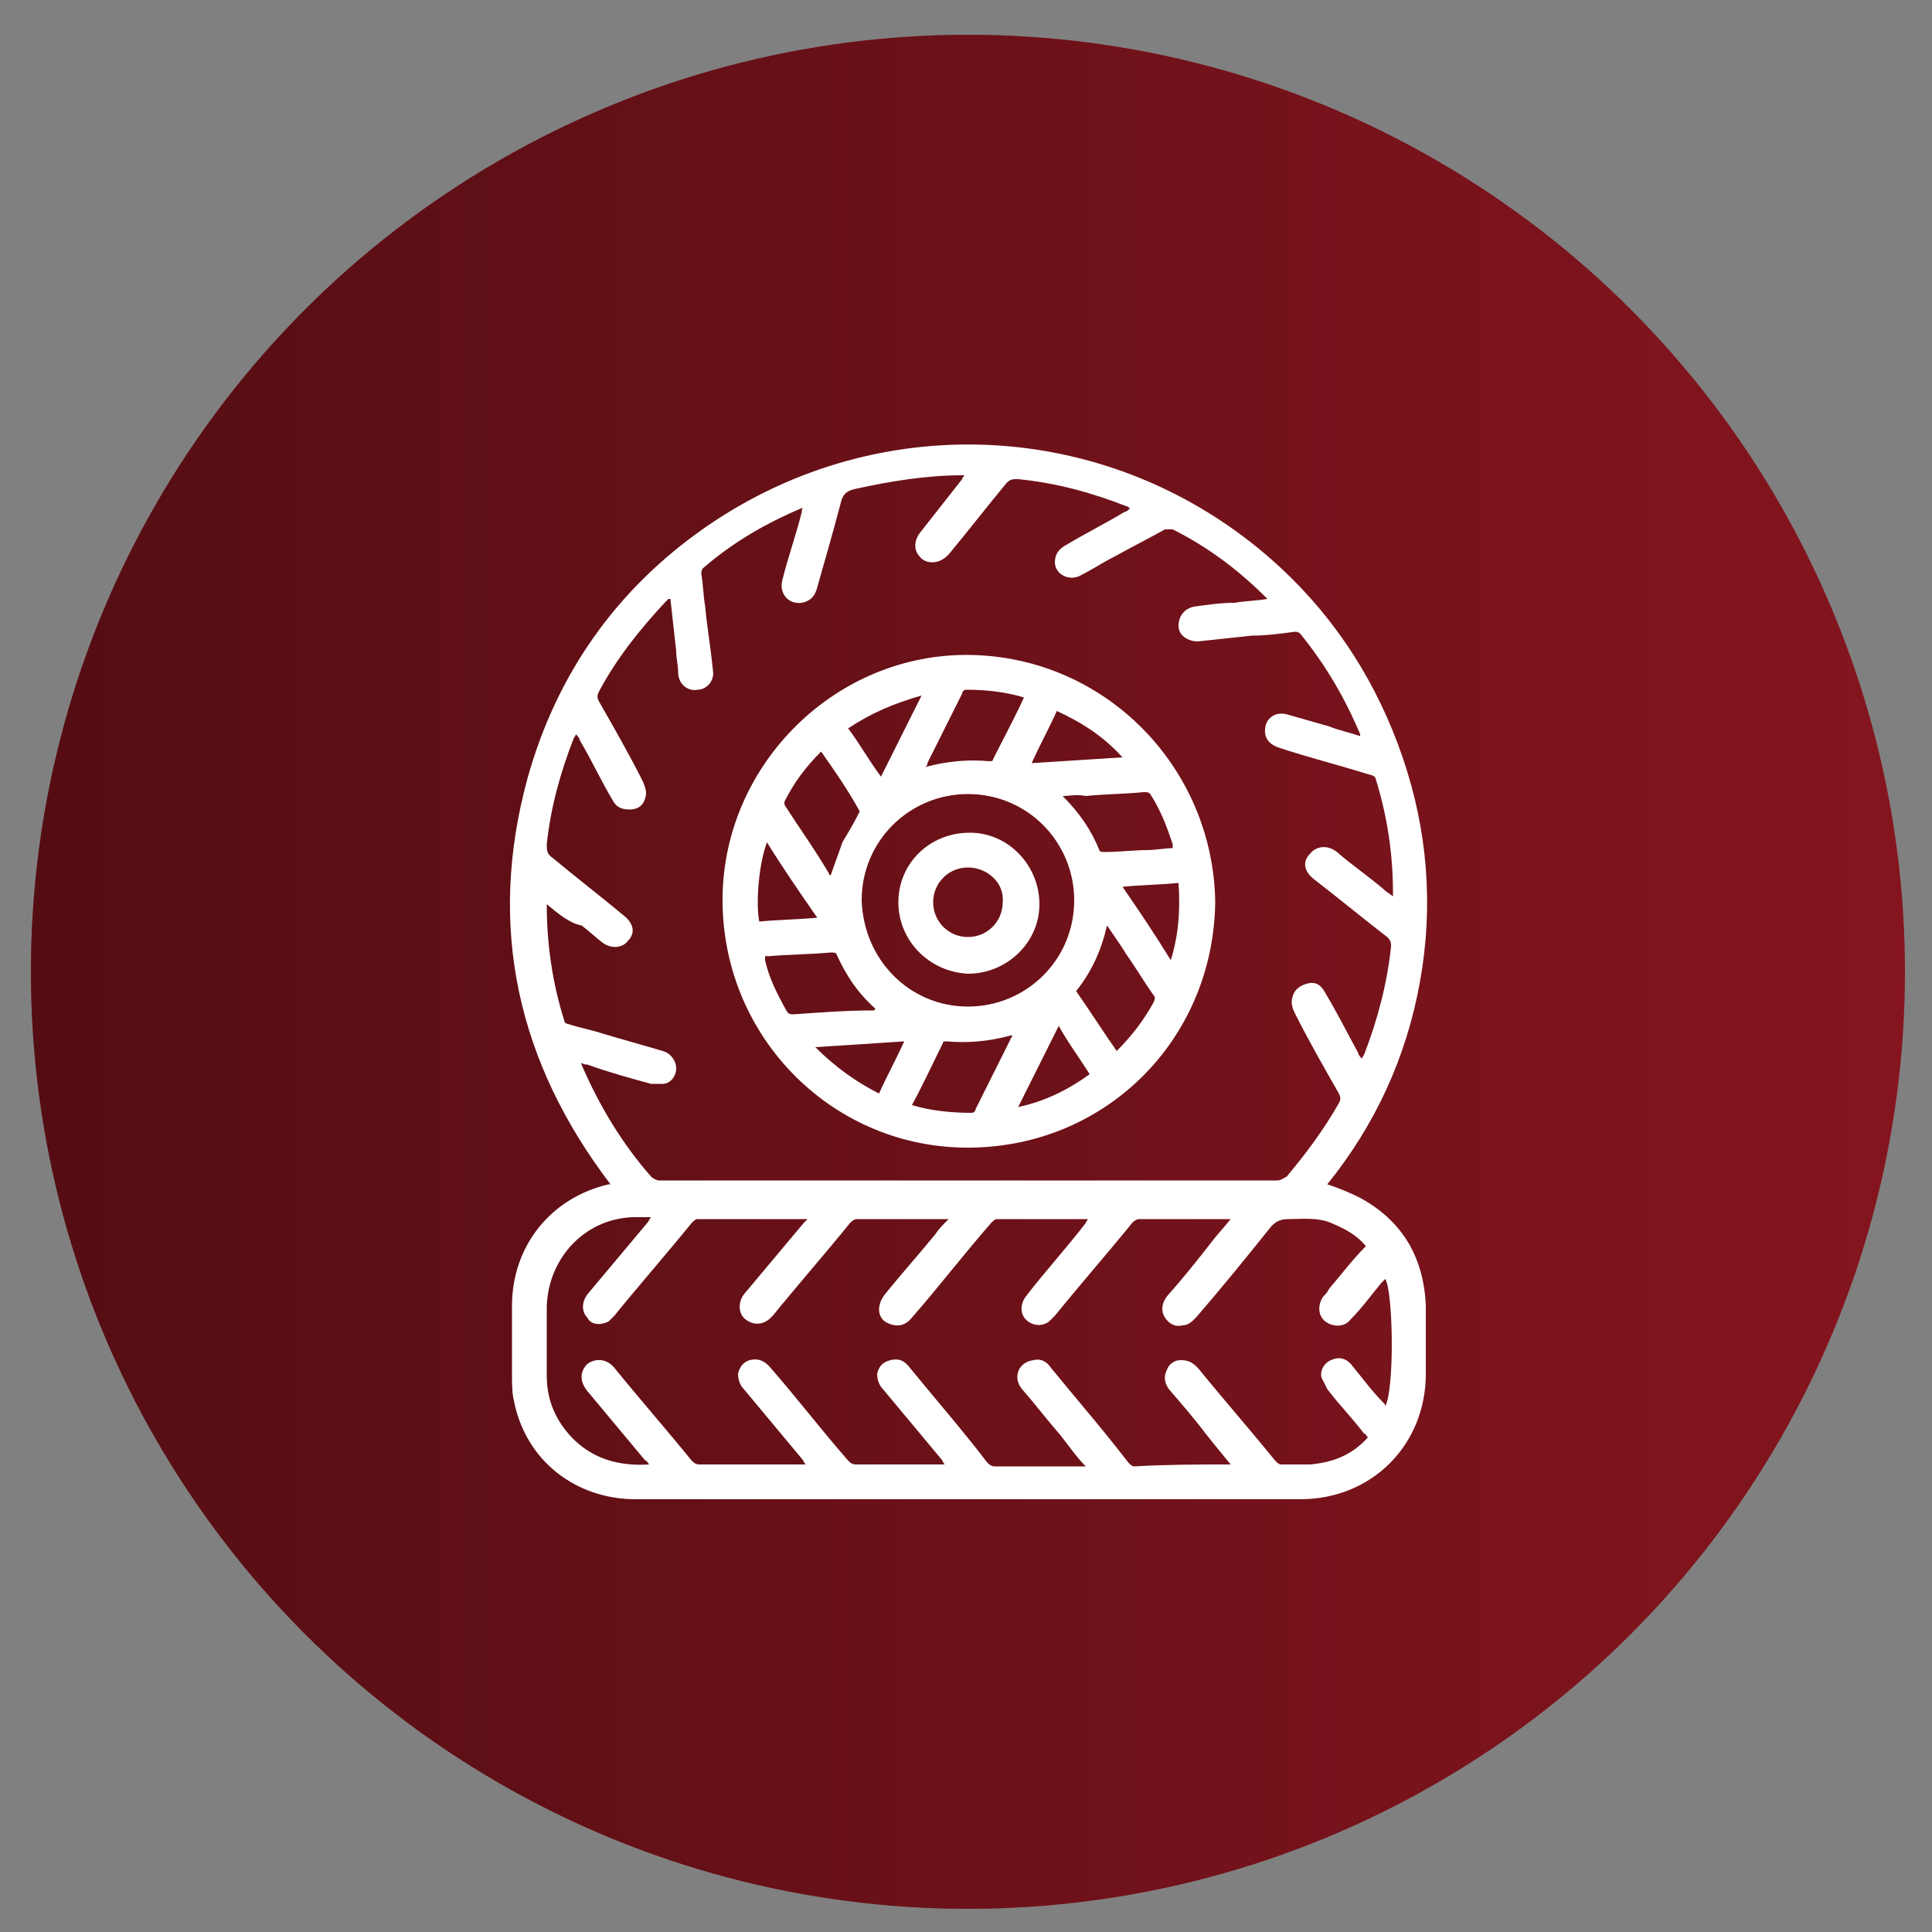
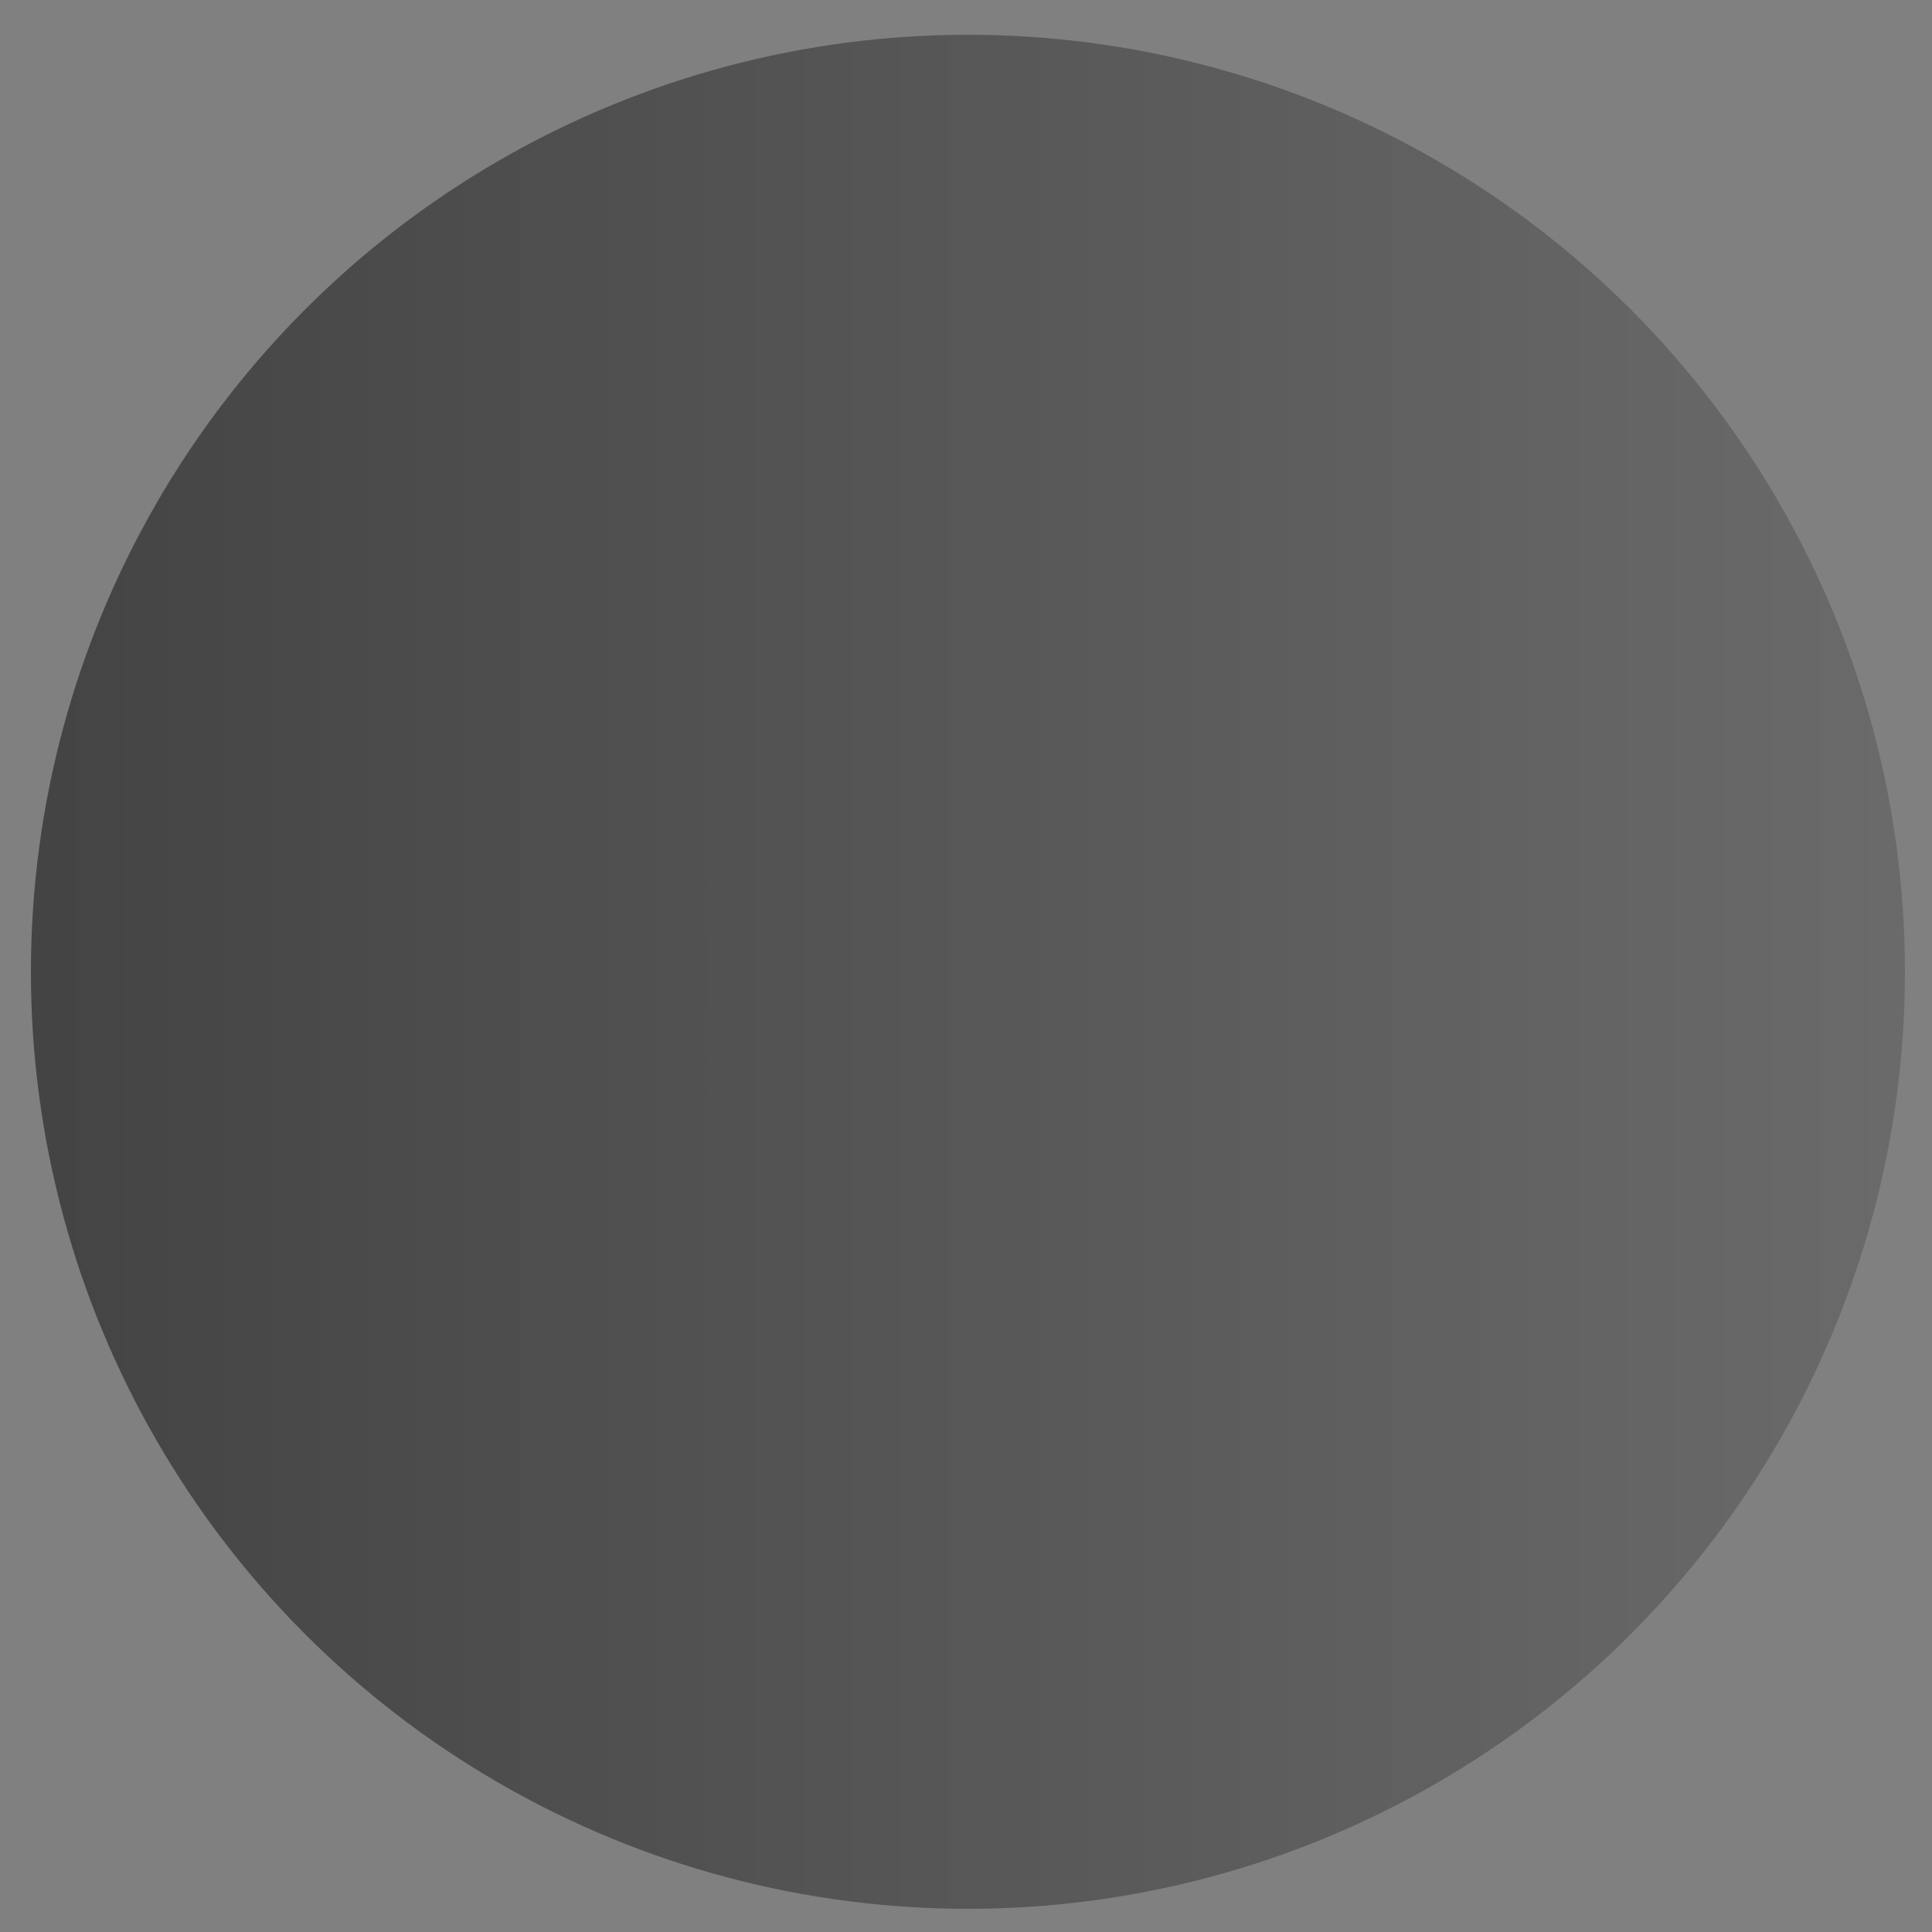
<svg xmlns="http://www.w3.org/2000/svg" id="Слой_1" x="0px" y="0px" viewBox="0 0 100 100" style="enable-background:new 0 0 100 100;" xml:space="preserve">
  <rect x="0" y="0" width="100" height="100" fill="#808080" stroke="none" />
  <style type="text/css"> .st0{fill-rule:evenodd;clip-rule:evenodd;fill:#9F1924;} .st1{fill-rule:evenodd;clip-rule:evenodd;fill:url(#SVGID_1_);} .st2{fill:#FFFFFF;} </style>
-   <circle class="st0" cx="50.1" cy="50.3" r="48.5" />
  <linearGradient id="SVGID_1_" gradientUnits="userSpaceOnUse" x1="-167.136" y1="50.316" x2="152.532" y2="50.316">
    <stop offset="0" style="stop-color:#000000" />
    <stop offset="1" style="stop-color:#000000;stop-opacity:0" />
  </linearGradient>
  <circle class="st1" cx="50.1" cy="50.3" r="48.5" />
  <g>
-     <path class="st2" d="M68.7,61.3c0.6,0.2,1.1,0.4,1.7,0.7c2.2,1.2,3.3,3.1,3.4,5.6c0,1.2,0,2.4,0,3.5c0,3.7-2.8,6.5-6.5,6.5 c-9.1,0-18.2,0-27.3,0c-2.4,0-4.7,0-7.1,0c-3.1,0-5.7-2-6.3-5.1c-0.1-0.4-0.1-0.9-0.1-1.4c0-1.2,0-2.3,0-3.5c0-3.1,2-5.6,5-6.3 c0,0,0.1,0,0.1,0C26.8,55,25.2,48,27.3,40.3c1.5-5.4,4.6-9.8,9.2-13c9.2-6.4,21.5-5.6,29.8,2.1c2.9,2.7,5,6,6.3,9.8 c1.3,3.8,1.6,7.7,0.9,11.6C72.8,54.7,71.2,58.2,68.7,61.3z M28.3,46.8C28.3,46.9,28.3,46.9,28.3,46.8c0,2.1,0.3,4.1,0.9,6 c0,0.1,0.1,0.2,0.2,0.2c0.6,0.2,1.2,0.3,1.8,0.5c1,0.3,2.1,0.6,3.1,0.9c0.4,0.1,0.7,0.5,0.7,0.9c0,0.4-0.3,0.8-0.7,0.8 c-0.2,0-0.4,0-0.6,0c-1.1-0.3-2.2-0.6-3.3-1c-0.1,0-0.2,0-0.3-0.1c0,0.1,0,0.1,0,0.1c0.9,2.1,2.1,4.1,3.6,5.8 c0.1,0.1,0.3,0.2,0.4,0.2c10.7,0,21.3,0,32,0c0.2,0,0.3-0.1,0.5-0.2c1-1.2,1.9-2.4,2.7-3.8c0.1-0.2,0.1-0.3,0-0.5 c-0.8-1.4-1.6-2.8-2.3-4.2c-0.1-0.2-0.2-0.5-0.1-0.8c0.1-0.4,0.4-0.6,0.8-0.7c0.4-0.1,0.7,0.1,0.9,0.5c0.6,1,1.1,2,1.7,3.1 c0,0.1,0.1,0.2,0.2,0.3c0-0.1,0.1-0.2,0.1-0.2c0.7-1.8,1.2-3.7,1.4-5.6c0-0.2,0-0.3-0.2-0.5c-1.3-1-2.5-2-3.8-3 c-0.5-0.4-0.6-0.9-0.2-1.3c0.3-0.4,0.9-0.5,1.4-0.1c0.8,0.7,1.7,1.3,2.5,2c0.1,0.1,0.3,0.2,0.4,0.3c0-0.1,0-0.1,0-0.2 c0-2-0.3-4-0.9-5.9c0-0.1-0.2-0.2-0.3-0.2c-1.6-0.5-3.2-0.9-4.7-1.4c-0.6-0.2-0.8-0.6-0.7-1.1c0.1-0.5,0.6-0.8,1.2-0.6 c0.7,0.2,1.4,0.4,2.1,0.6c0.5,0.2,1,0.3,1.6,0.5c0-0.1,0-0.1,0-0.1c-0.8-1.9-1.8-3.6-3.1-5.2c-0.1-0.1-0.2-0.1-0.3-0.1 c-0.7,0.1-1.5,0.2-2.2,0.2c-0.9,0.1-1.9,0.2-2.8,0.3c-0.5,0-1-0.3-1-0.8c0-0.5,0.3-0.9,0.8-1c0.7-0.1,1.4-0.2,2.1-0.2 c0.6-0.1,1.1-0.1,1.7-0.2c-0.1-0.1-0.1-0.1-0.1-0.1c-1.4-1.4-3-2.6-4.8-3.5c-0.1,0-0.3,0-0.4,0c-0.9,0.5-1.7,0.9-2.6,1.4 c-0.6,0.3-1.2,0.7-1.8,1c-0.6,0.3-1.3-0.1-1.3-0.7c0-0.4,0.2-0.7,0.6-0.9c1-0.6,2-1.1,3-1.7c0.1,0,0.2-0.1,0.3-0.2 c-0.1,0-0.1-0.1-0.2-0.1c-1.8-0.7-3.6-1.2-5.6-1.4c-0.3,0-0.4,0-0.6,0.2c-1,1.2-2,2.5-3,3.7c-0.1,0.1-0.2,0.2-0.4,0.3 c-0.4,0.2-0.9,0.1-1.1-0.2c-0.3-0.3-0.3-0.8,0-1.2c0.7-0.9,1.5-1.9,2.2-2.8c0-0.1,0.1-0.1,0.1-0.2c-0.1,0-0.1,0-0.1,0 c-1.8,0-3.7,0.3-5.5,0.7c-0.5,0.1-0.7,0.3-0.8,0.8c-0.4,1.5-0.8,2.9-1.2,4.3c-0.1,0.4-0.3,0.7-0.8,0.8c-0.7,0.1-1.2-0.5-1-1.2 c0.3-1.2,0.7-2.3,1-3.5c0-0.1,0-0.2,0.1-0.2c-0.1,0-0.1,0-0.1,0c-1.9,0.8-3.6,1.8-5.1,3.1c-0.1,0.1-0.1,0.2-0.1,0.3 c0.1,0.6,0.1,1.1,0.2,1.7c0.1,1.1,0.3,2.2,0.4,3.3c0.1,0.5-0.3,1-0.8,1c-0.5,0.1-1-0.3-1-0.9c0-0.4-0.1-0.7-0.1-1.1 c-0.1-0.9-0.2-1.8-0.3-2.7c0,0-0.1,0-0.1,0c-0.1,0.1-0.1,0.1-0.2,0.2c-1.3,1.4-2.5,2.9-3.4,4.6c-0.1,0.2-0.1,0.3,0,0.5 c0.8,1.4,1.6,2.8,2.3,4.2c0.1,0.3,0.2,0.5,0.1,0.8c-0.1,0.4-0.4,0.6-0.8,0.6c-0.4,0-0.7-0.1-0.9-0.5c-0.6-1-1.1-2.1-1.7-3.1 c0-0.1-0.1-0.2-0.2-0.3c0,0.1-0.1,0.2-0.1,0.2c-0.7,1.8-1.2,3.6-1.4,5.5c0,0.3,0,0.5,0.3,0.7c1.2,1,2.5,2,3.7,3 c0.5,0.4,0.6,0.9,0.2,1.3c-0.3,0.4-0.9,0.4-1.3,0.1c-0.4-0.3-0.7-0.6-1.1-0.9C29.5,47.8,28.9,47.3,28.3,46.8z M63.7,75.8 c-0.5-0.6-0.9-1.1-1.3-1.6c-0.6-0.8-1.3-1.6-1.9-2.3c-0.2-0.3-0.3-0.6-0.1-1c0.1-0.3,0.4-0.5,0.7-0.5c0.4,0,0.6,0.1,0.9,0.4 c1.3,1.6,2.7,3.2,4,4.8c0.1,0.1,0.2,0.2,0.3,0.2c0.5,0,1,0,1.5,0c1.2-0.1,2.2-0.5,3-1.4c-0.1-0.1-0.1-0.2-0.2-0.2 c-0.6-0.8-1.3-1.5-1.9-2.3c-0.1-0.2-0.2-0.4-0.3-0.6c-0.1-0.4,0.2-0.8,0.5-0.9c0.4-0.2,0.8-0.1,1.1,0.3c0.5,0.6,1,1.3,1.6,1.9 c0.1,0.1,0.1,0.1,0.1,0.2c0.5-1,0.4-6,0-6.6c-0.1,0.1-0.1,0.1-0.2,0.2c-0.5,0.6-1,1.3-1.6,1.9c-0.3,0.4-0.9,0.4-1.3,0.1 c-0.4-0.3-0.4-0.9-0.1-1.3c0.1-0.1,0.2-0.2,0.3-0.4c0.6-0.7,1.2-1.5,1.9-2.2c-0.5-0.6-1.1-0.9-1.8-1.2c-0.7-0.3-1.5-0.2-2.2-0.2 c-0.4,0-0.7,0.1-1,0.5c-1.2,1.5-2.5,3.1-3.8,4.6c-0.2,0.2-0.4,0.4-0.7,0.4c-0.4,0.1-0.7-0.1-0.9-0.4c-0.2-0.3-0.2-0.7,0.1-1.1 c0.8-0.9,1.6-1.9,2.3-2.8c0.3-0.4,0.6-0.7,1-1.2c-0.1,0-0.2,0-0.3,0c-1.5,0-2.9,0-4.4,0c-0.2,0-0.3,0.1-0.4,0.2 c-1.3,1.6-2.7,3.2-4,4.8c-0.1,0.1-0.2,0.2-0.3,0.3c-0.4,0.3-0.9,0.2-1.2-0.1c-0.3-0.3-0.3-0.8,0-1.2c1-1.3,2.1-2.5,3.1-3.8 c0-0.1,0.1-0.1,0.1-0.2c-1.6,0-3.2,0-4.7,0c-0.1,0-0.2,0.1-0.3,0.2c-1.4,1.6-2.7,3.3-4.1,4.9c-0.4,0.5-0.9,0.5-1.4,0.2 c-0.4-0.3-0.4-0.9,0-1.4c0.8-1,1.7-2,2.6-3.1c0.2-0.3,0.4-0.5,0.7-0.8c-0.1,0-0.2,0-0.3,0c-1.5,0-2.9,0-4.4,0 c-0.2,0-0.3,0.1-0.4,0.2c-1.3,1.6-2.7,3.2-4,4.8c0,0-0.1,0.1-0.1,0.1c-0.4,0.4-0.9,0.4-1.3,0.1c-0.4-0.3-0.4-0.9-0.1-1.3 c1-1.2,2.1-2.5,3.1-3.7c0.1-0.1,0.1-0.1,0.2-0.2c-1.9,0-3.8,0-5.7,0c-0.1,0-0.2,0.1-0.3,0.2c-1.3,1.6-2.7,3.2-4,4.8 c-0.1,0.1-0.2,0.2-0.3,0.3c-0.4,0.2-0.9,0.2-1.1-0.2c-0.3-0.3-0.3-0.8,0-1.2c1-1.2,2.1-2.5,3.1-3.7c0.1-0.1,0.1-0.2,0.2-0.3 c-0.3,0-0.5,0-0.8,0c-2.5,0-4.5,2-4.6,4.6c0,1.2,0,2.4,0,3.6c0,1.2,0.4,2.2,1.2,3.1c1.1,1.2,2.5,1.6,4.1,1.5 c-0.1-0.1-0.1-0.2-0.2-0.2c-1-1.2-2-2.4-3-3.6c-0.4-0.5-0.4-1,0-1.4c0.4-0.3,1-0.3,1.4,0.2c1.3,1.6,2.7,3.2,4,4.8 c0.1,0.1,0.2,0.2,0.4,0.2c1.7,0,3.5,0,5.2,0c0.1,0,0.2,0,0.3,0c-0.1-0.1-0.1-0.2-0.2-0.3c-1-1.2-2-2.4-3-3.6 c-0.2-0.2-0.3-0.5-0.3-0.8c0.1-0.4,0.3-0.6,0.6-0.7c0.4-0.1,0.7,0,1,0.3c1.4,1.6,2.7,3.3,4.1,4.9c0.1,0.1,0.2,0.2,0.4,0.2 c1.5,0,3,0,4.4,0c0.1,0,0.1,0,0.2,0c-0.1-0.1-0.1-0.2-0.2-0.3c-1-1.2-2-2.4-3-3.6c-0.2-0.2-0.3-0.5-0.3-0.8 c0.1-0.4,0.3-0.6,0.7-0.7c0.4-0.1,0.7,0,1,0.4c1.3,1.6,2.7,3.2,4,4.9c0.1,0.1,0.2,0.2,0.4,0.2c1.5,0,2.9,0,4.4,0c0.1,0,0.2,0,0.3,0 c-0.5-0.5-0.9-1.1-1.3-1.6c-0.7-0.8-1.3-1.6-2-2.4c-0.5-0.6-0.2-1.4,0.6-1.5c0.4-0.1,0.7,0.1,0.9,0.4c1.3,1.6,2.7,3.2,4,4.9 c0.1,0.1,0.2,0.2,0.3,0.2C60.5,75.8,62,75.8,63.7,75.8z" />
-     <path class="st2" d="M62.9,46.7c-0.1,7.2-5.8,12.8-13,12.7c-7-0.1-12.6-5.9-12.5-13c0.1-6.9,5.9-12.6,12.8-12.5 C57.2,34,62.8,39.7,62.9,46.7z M50.1,52.1c3,0,5.5-2.4,5.5-5.5c0-3-2.4-5.5-5.5-5.5c-3,0-5.5,2.4-5.5,5.5 C44.7,49.7,47.1,52.1,50.1,52.1z M57.3,47.9c-0.3,1.3-0.8,2.4-1.6,3.4c0.7,1,1.4,2.1,2.1,3.1c0.8-0.8,1.4-1.6,1.9-2.5 c0.1-0.2,0.1-0.3,0-0.4c-0.5-0.7-0.9-1.4-1.4-2.1C58,48.9,57.7,48.5,57.3,47.9z M42.5,38.9c-0.8,0.8-1.4,1.6-1.9,2.6 c0,0.1,0,0.2,0.1,0.3c0.7,1.1,1.5,2.2,2.2,3.4c0,0.1,0.1,0.1,0.1,0.1c0.2-0.6,0.4-1.1,0.6-1.7c0.3-0.5,0.6-1,0.9-1.6 C43.9,40.9,43.2,39.9,42.5,38.9z M39.6,49.5c0,0.1,0,0.1,0,0.2c0.2,0.9,0.6,1.7,1.1,2.6c0.1,0.2,0.2,0.2,0.4,0.2 c1.4-0.1,2.7-0.2,4.1-0.2c0,0,0.1,0,0.1-0.1c-0.9-0.8-1.5-1.7-2-2.8c0-0.1-0.2-0.1-0.3-0.1c-1.1,0.1-2.2,0.1-3.3,0.2 C39.7,49.4,39.7,49.5,39.6,49.5z M55,41.2C55,41.2,55,41.3,55,41.2c0.9,0.9,1.5,1.8,1.9,2.8c0,0.1,0.2,0.1,0.3,0.1 c0.7,0,1.5-0.1,2.2-0.1c0.4,0,0.9-0.1,1.3-0.1c0-0.1,0-0.2,0-0.2c-0.3-0.9-0.6-1.7-1.1-2.5c-0.1-0.2-0.2-0.2-0.4-0.2 c-1,0.1-2,0.1-3,0.2C55.7,41.1,55.4,41.2,55,41.2z M47.2,57.2c1,0.3,2.1,0.4,3.1,0.4c0.1,0,0.2-0.1,0.2-0.2 c0.6-1.2,1.2-2.4,1.8-3.6c0-0.1,0.1-0.1,0.1-0.2c-0.1,0-0.1,0-0.1,0c-1.1,0.3-2.2,0.4-3.3,0.3c-0.1,0-0.2,0-0.2,0.1 C48.3,55,47.8,56.1,47.2,57.2z M53,36.1c-1-0.3-2-0.4-3-0.4c-0.1,0-0.2,0.1-0.2,0.2c-0.6,1.2-1.2,2.4-1.8,3.6c0,0.1,0,0.1-0.1,0.2 c1.1-0.3,2.2-0.4,3.3-0.3c0.1,0,0.2,0,0.2-0.1C51.9,38.3,52.5,37.2,53,36.1z M43.9,37.7c0.6,0.8,1.1,1.7,1.7,2.5 c0.7-1.4,1.4-2.8,2.1-4.2C46.3,36.4,45.1,36.9,43.9,37.7z M39.7,43.6c-0.4,1-0.6,3.1-0.4,4.1c1-0.1,1.9-0.1,3-0.2 C41.4,46.2,40.5,44.9,39.7,43.6z M54.7,36.8c-0.4,0.9-0.9,1.8-1.3,2.7c1.6-0.1,3.1-0.2,4.7-0.3C57.1,38.1,56,37.4,54.7,36.8z M54.8,53.1c-0.7,1.4-1.4,2.8-2.1,4.2c1.4-0.3,2.6-0.9,3.7-1.7C55.9,54.8,55.3,54,54.8,53.1z M42.2,54.2c1,1,2.1,1.8,3.3,2.4 c0.4-0.9,0.9-1.8,1.3-2.7C45.3,54,43.8,54.1,42.2,54.2z M60.6,49.7c0.4-1.3,0.5-2.6,0.4-4c-1,0.1-1.9,0.1-2.9,0.2 C59,47.2,59.8,48.4,60.6,49.7z" />
-     <path class="st2" d="M46.5,46.7c0-2,1.6-3.6,3.7-3.6c2,0,3.6,1.7,3.6,3.7c0,2-1.7,3.6-3.7,3.6C48.1,50.3,46.5,48.7,46.5,46.7z M50.1,44.9c-1,0-1.8,0.8-1.8,1.8c0,1,0.8,1.8,1.8,1.8c1,0,1.8-0.8,1.8-1.8C52,45.7,51.1,44.9,50.1,44.9z" />
-   </g>
+     </g>
</svg>